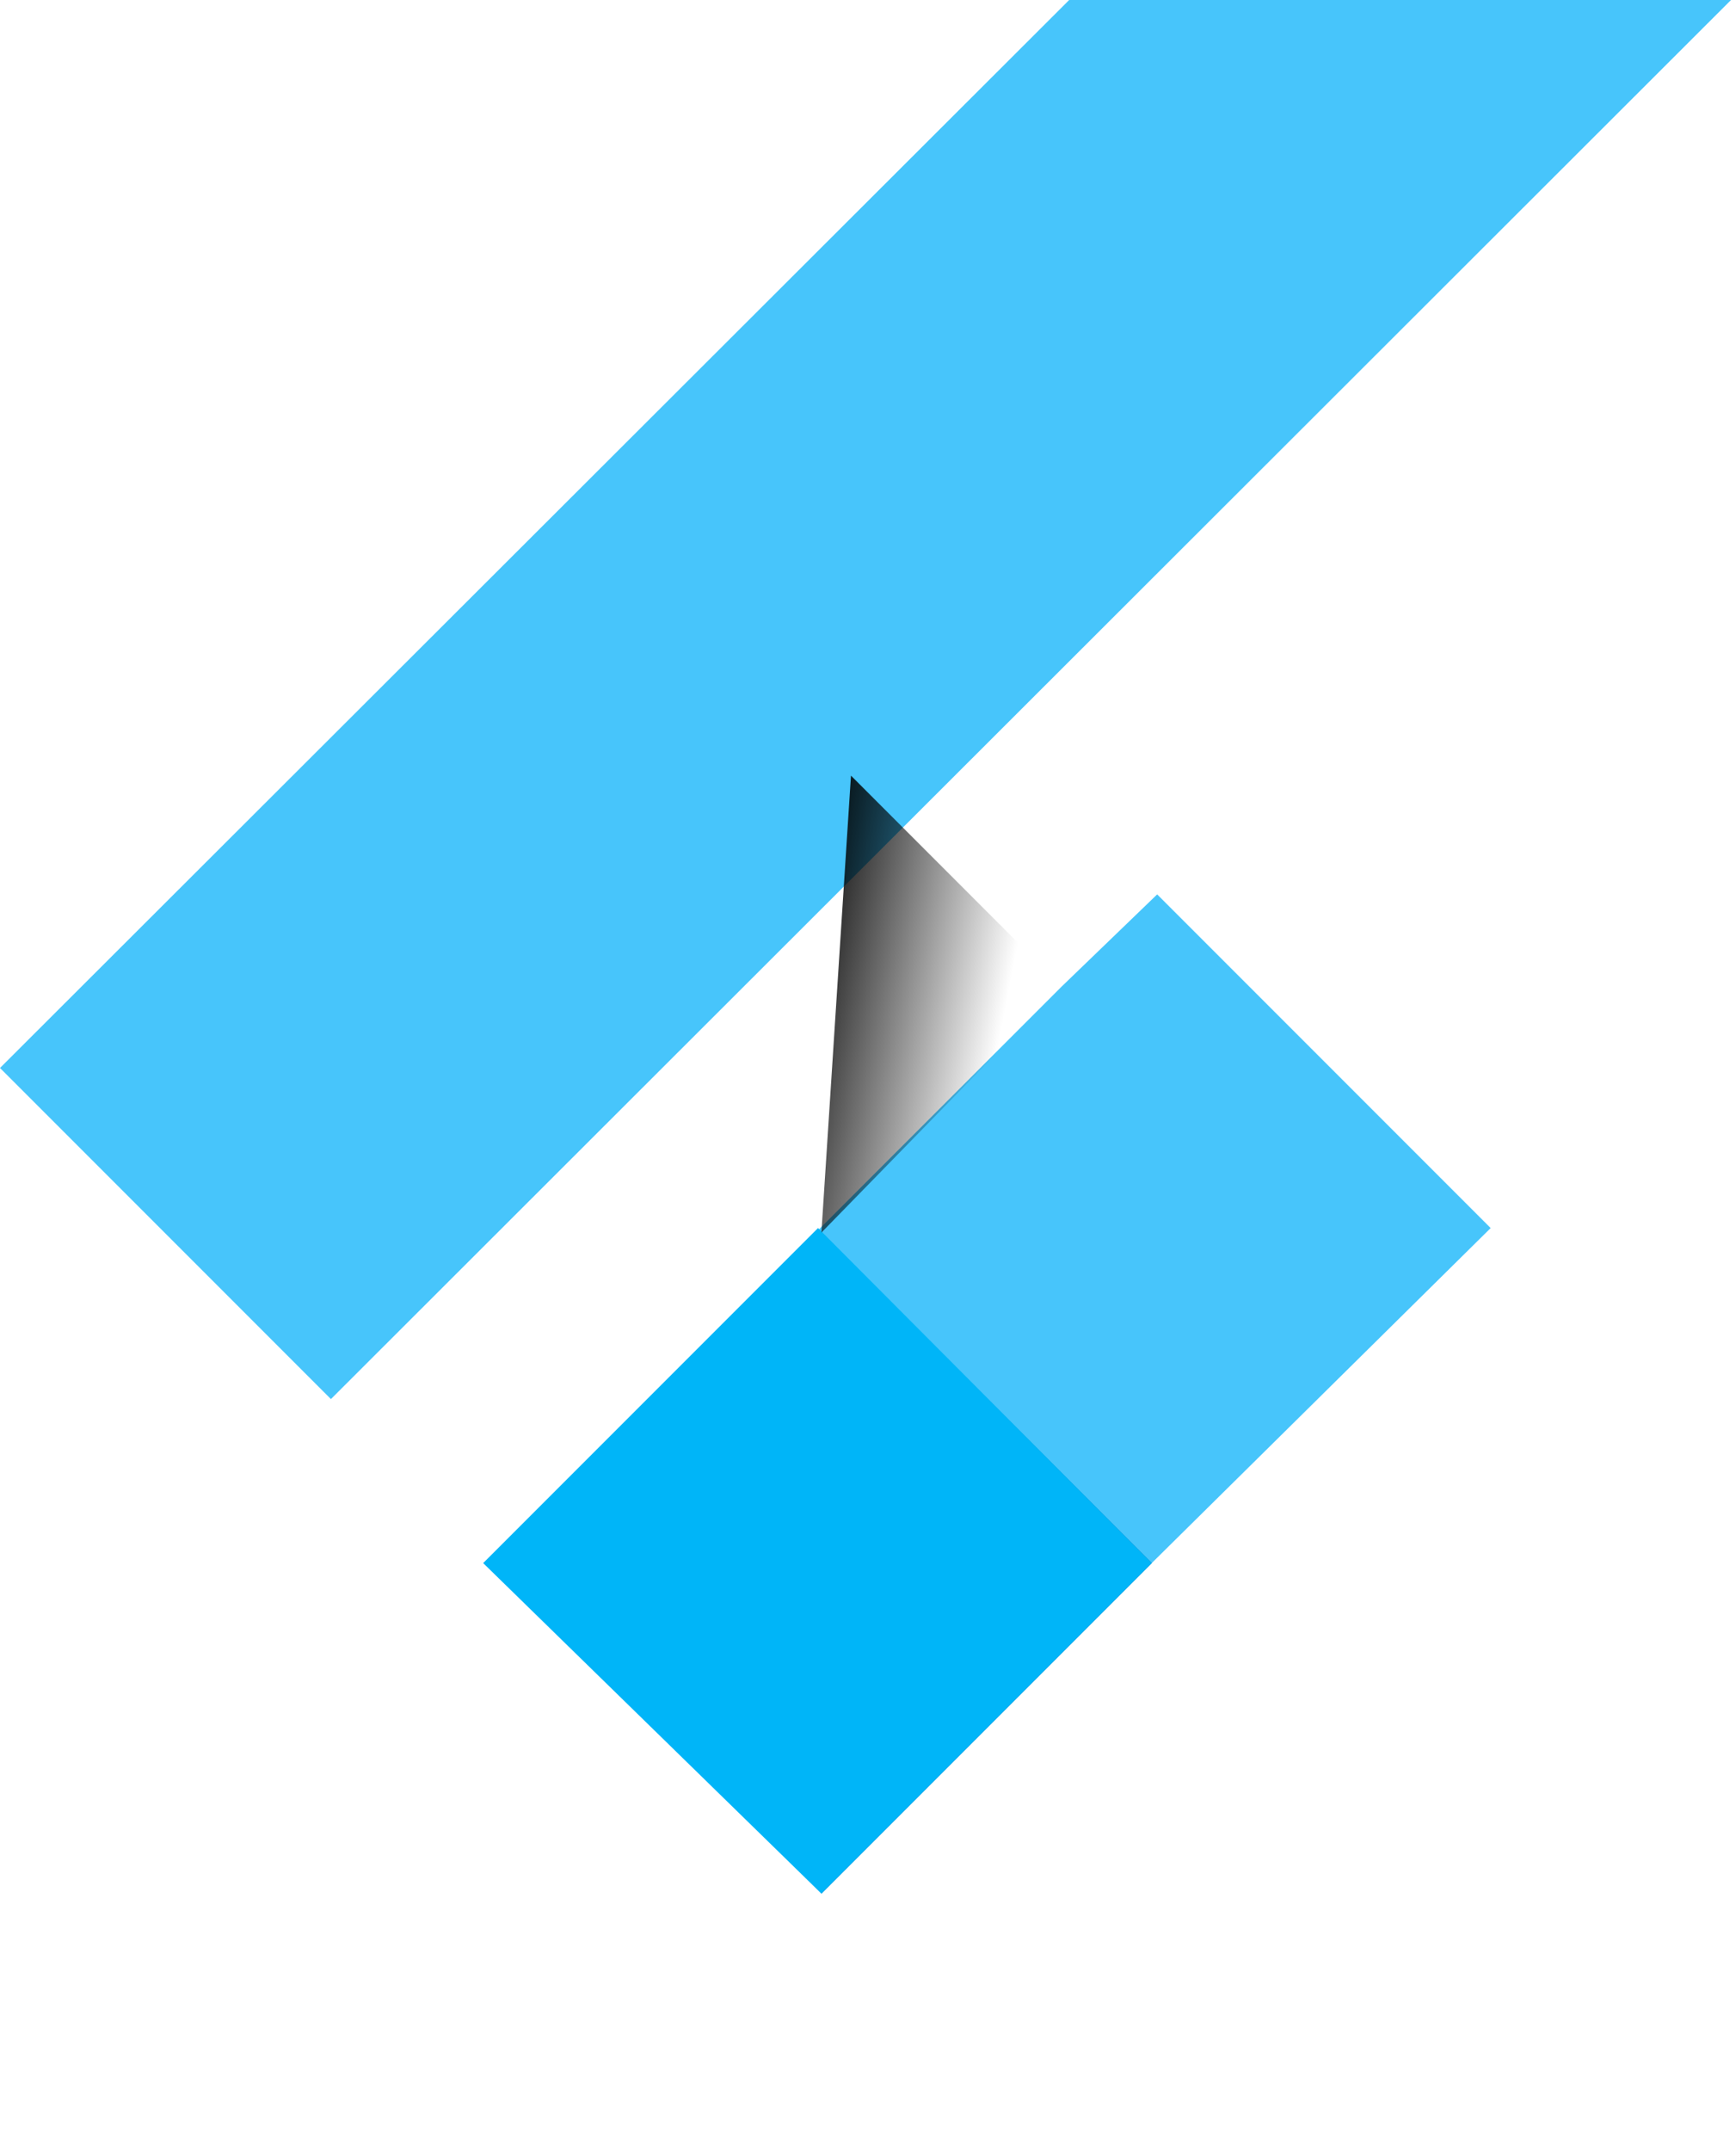
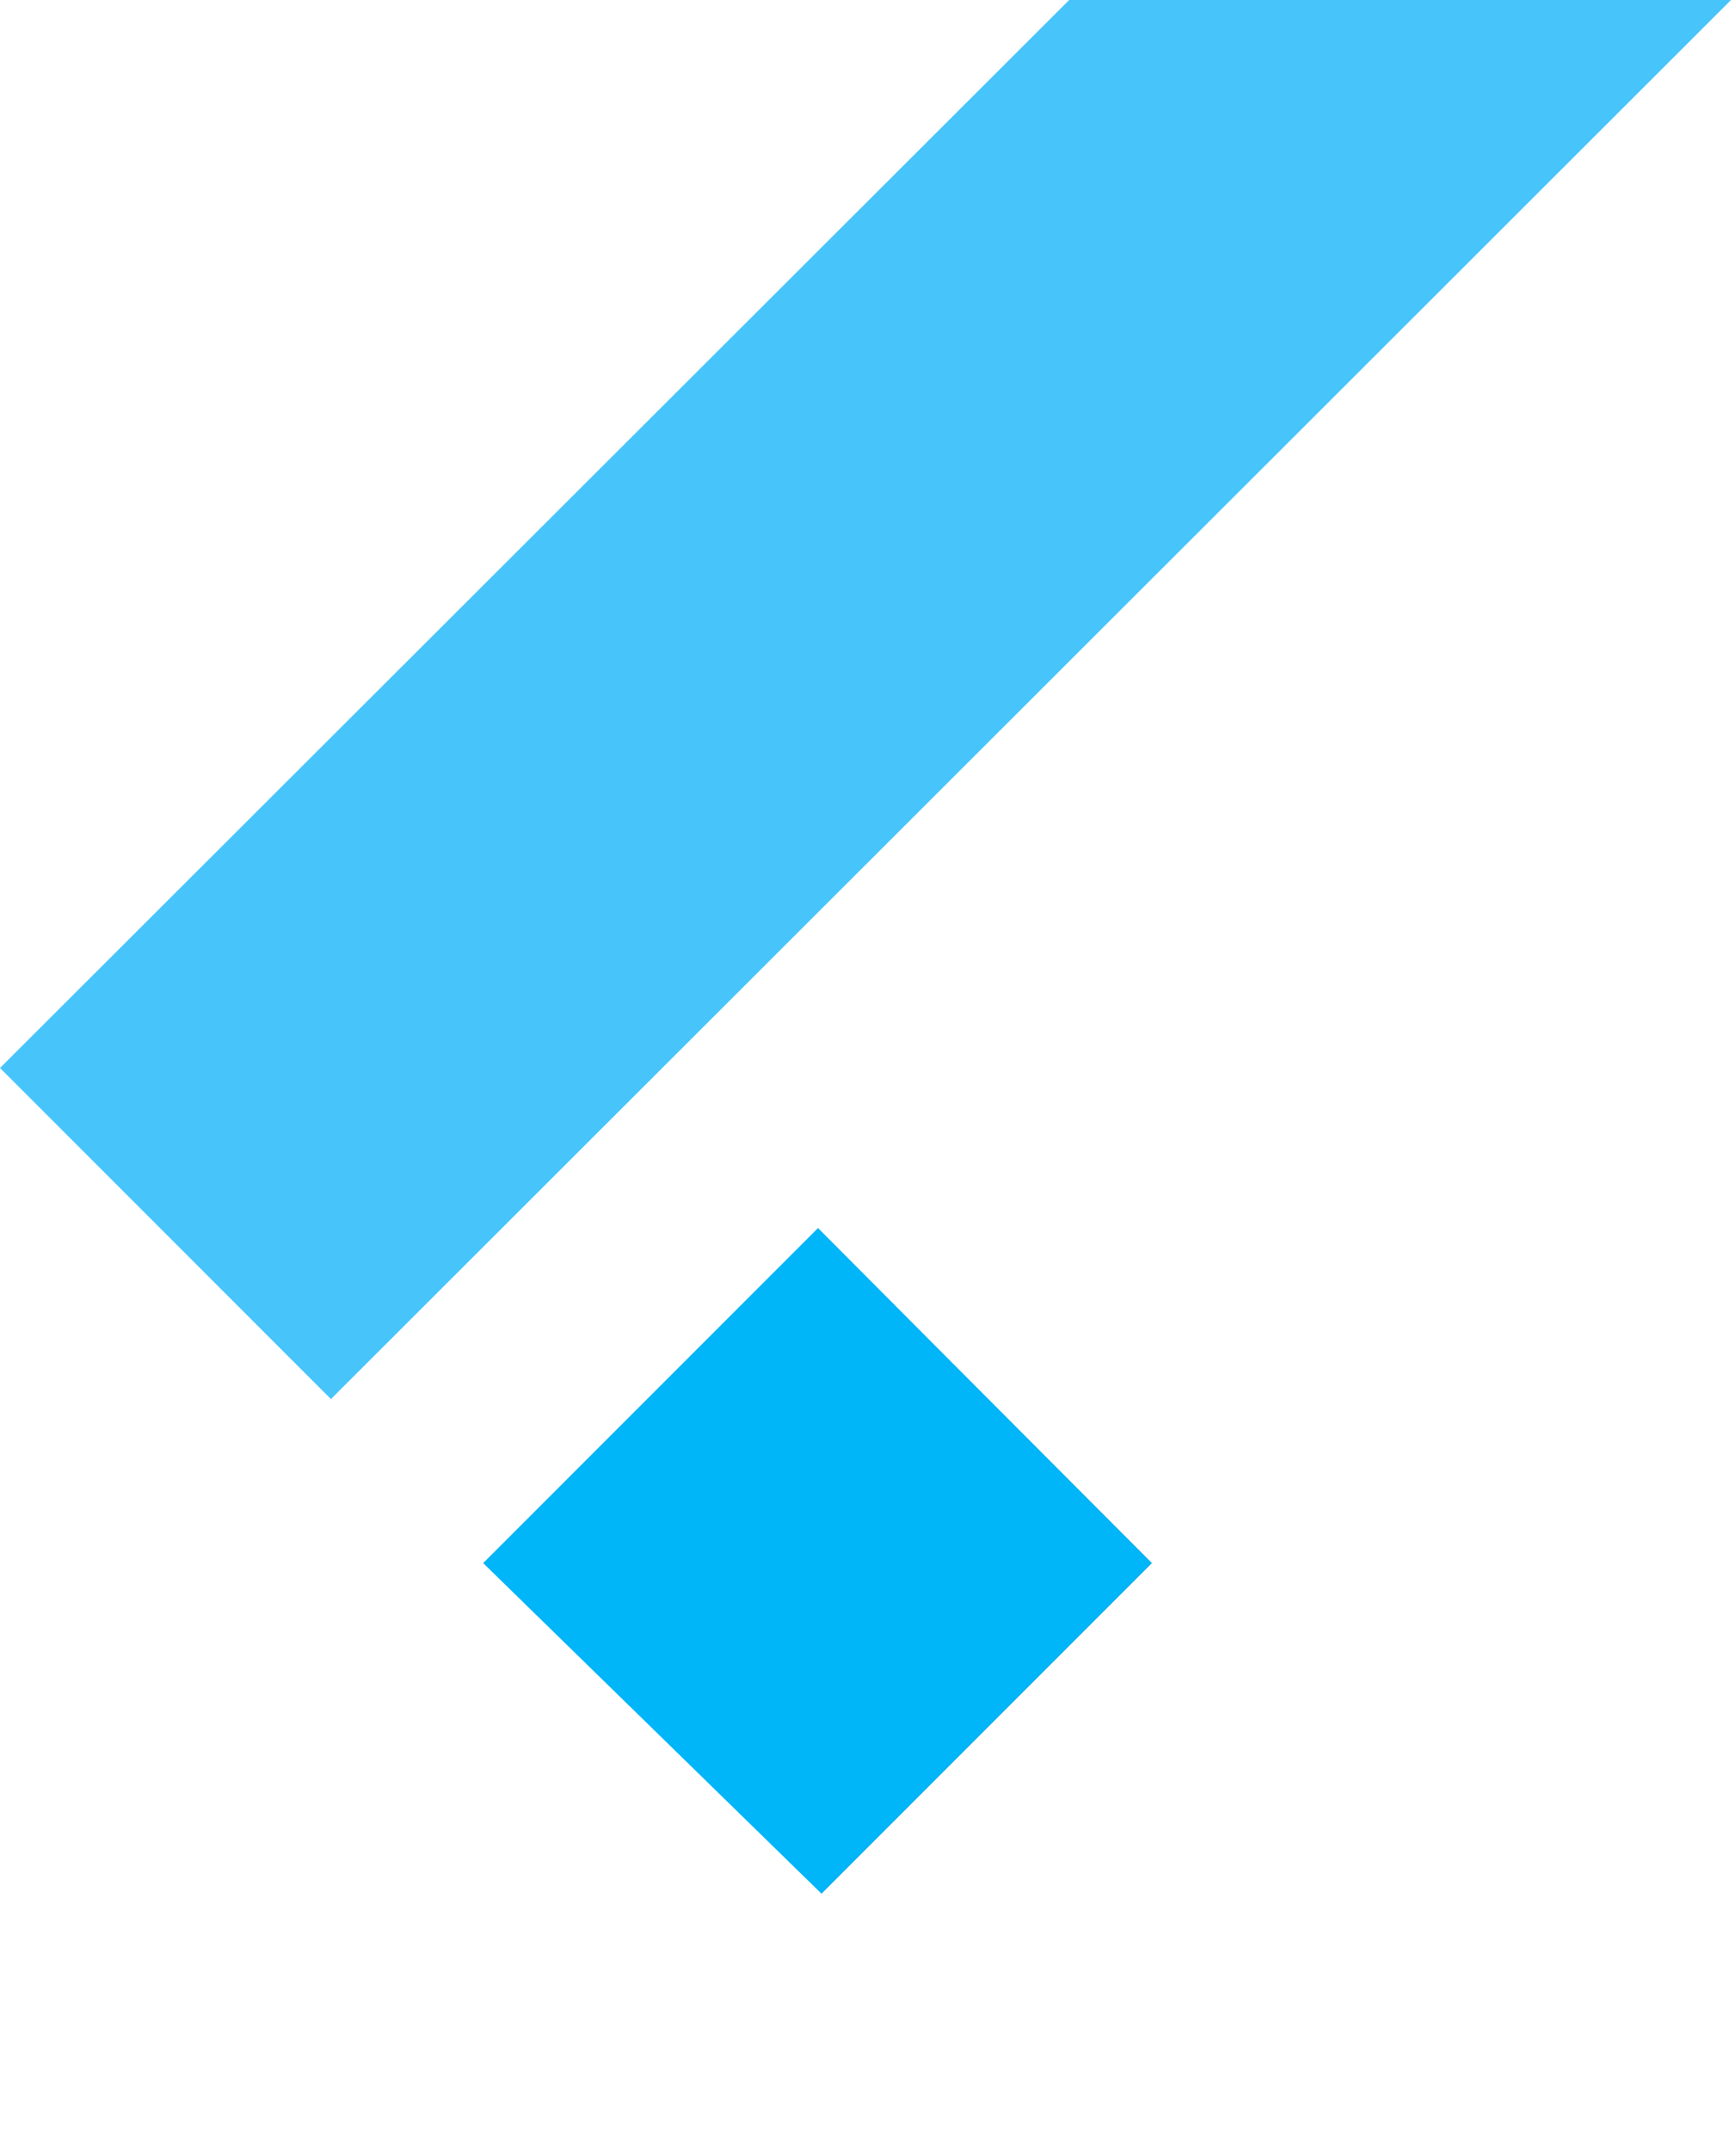
<svg xmlns="http://www.w3.org/2000/svg" viewBox="0 0 256 317">
  <defs>
    <linearGradient id="flutterGradient" x1="3.952%" y1="26.993%" x2="75.897%" y2="52.919%">
      <stop offset="0%" stop-color="#000000" />
      <stop offset="100%" stop-color="#000000" stop-opacity=".0" />
    </linearGradient>
  </defs>
  <polygon fill="#47C5FB" points="157.666 0 0 157.407 48.8 206.207 255.267 0" />
-   <polygon fill="#47C5FB" points="156.567 145.396 72.15 229.813 121.13 279.093 169.842 230.381 219.822 181.001 170.643 131.822" />
  <polygon fill="#00569E" points="121.13 279.093 169.842 230.381 121.13 181.668" />
  <polygon fill="#00B5F8" points="71.251 230.381 120.63 181.001 169.842 230.381 121.13 279.093" />
-   <polygon fill-opacity=".85" fill="url(#flutterGradient)" points="121.13 181.668 156.567 145.396 125.489 114.318" />
</svg>